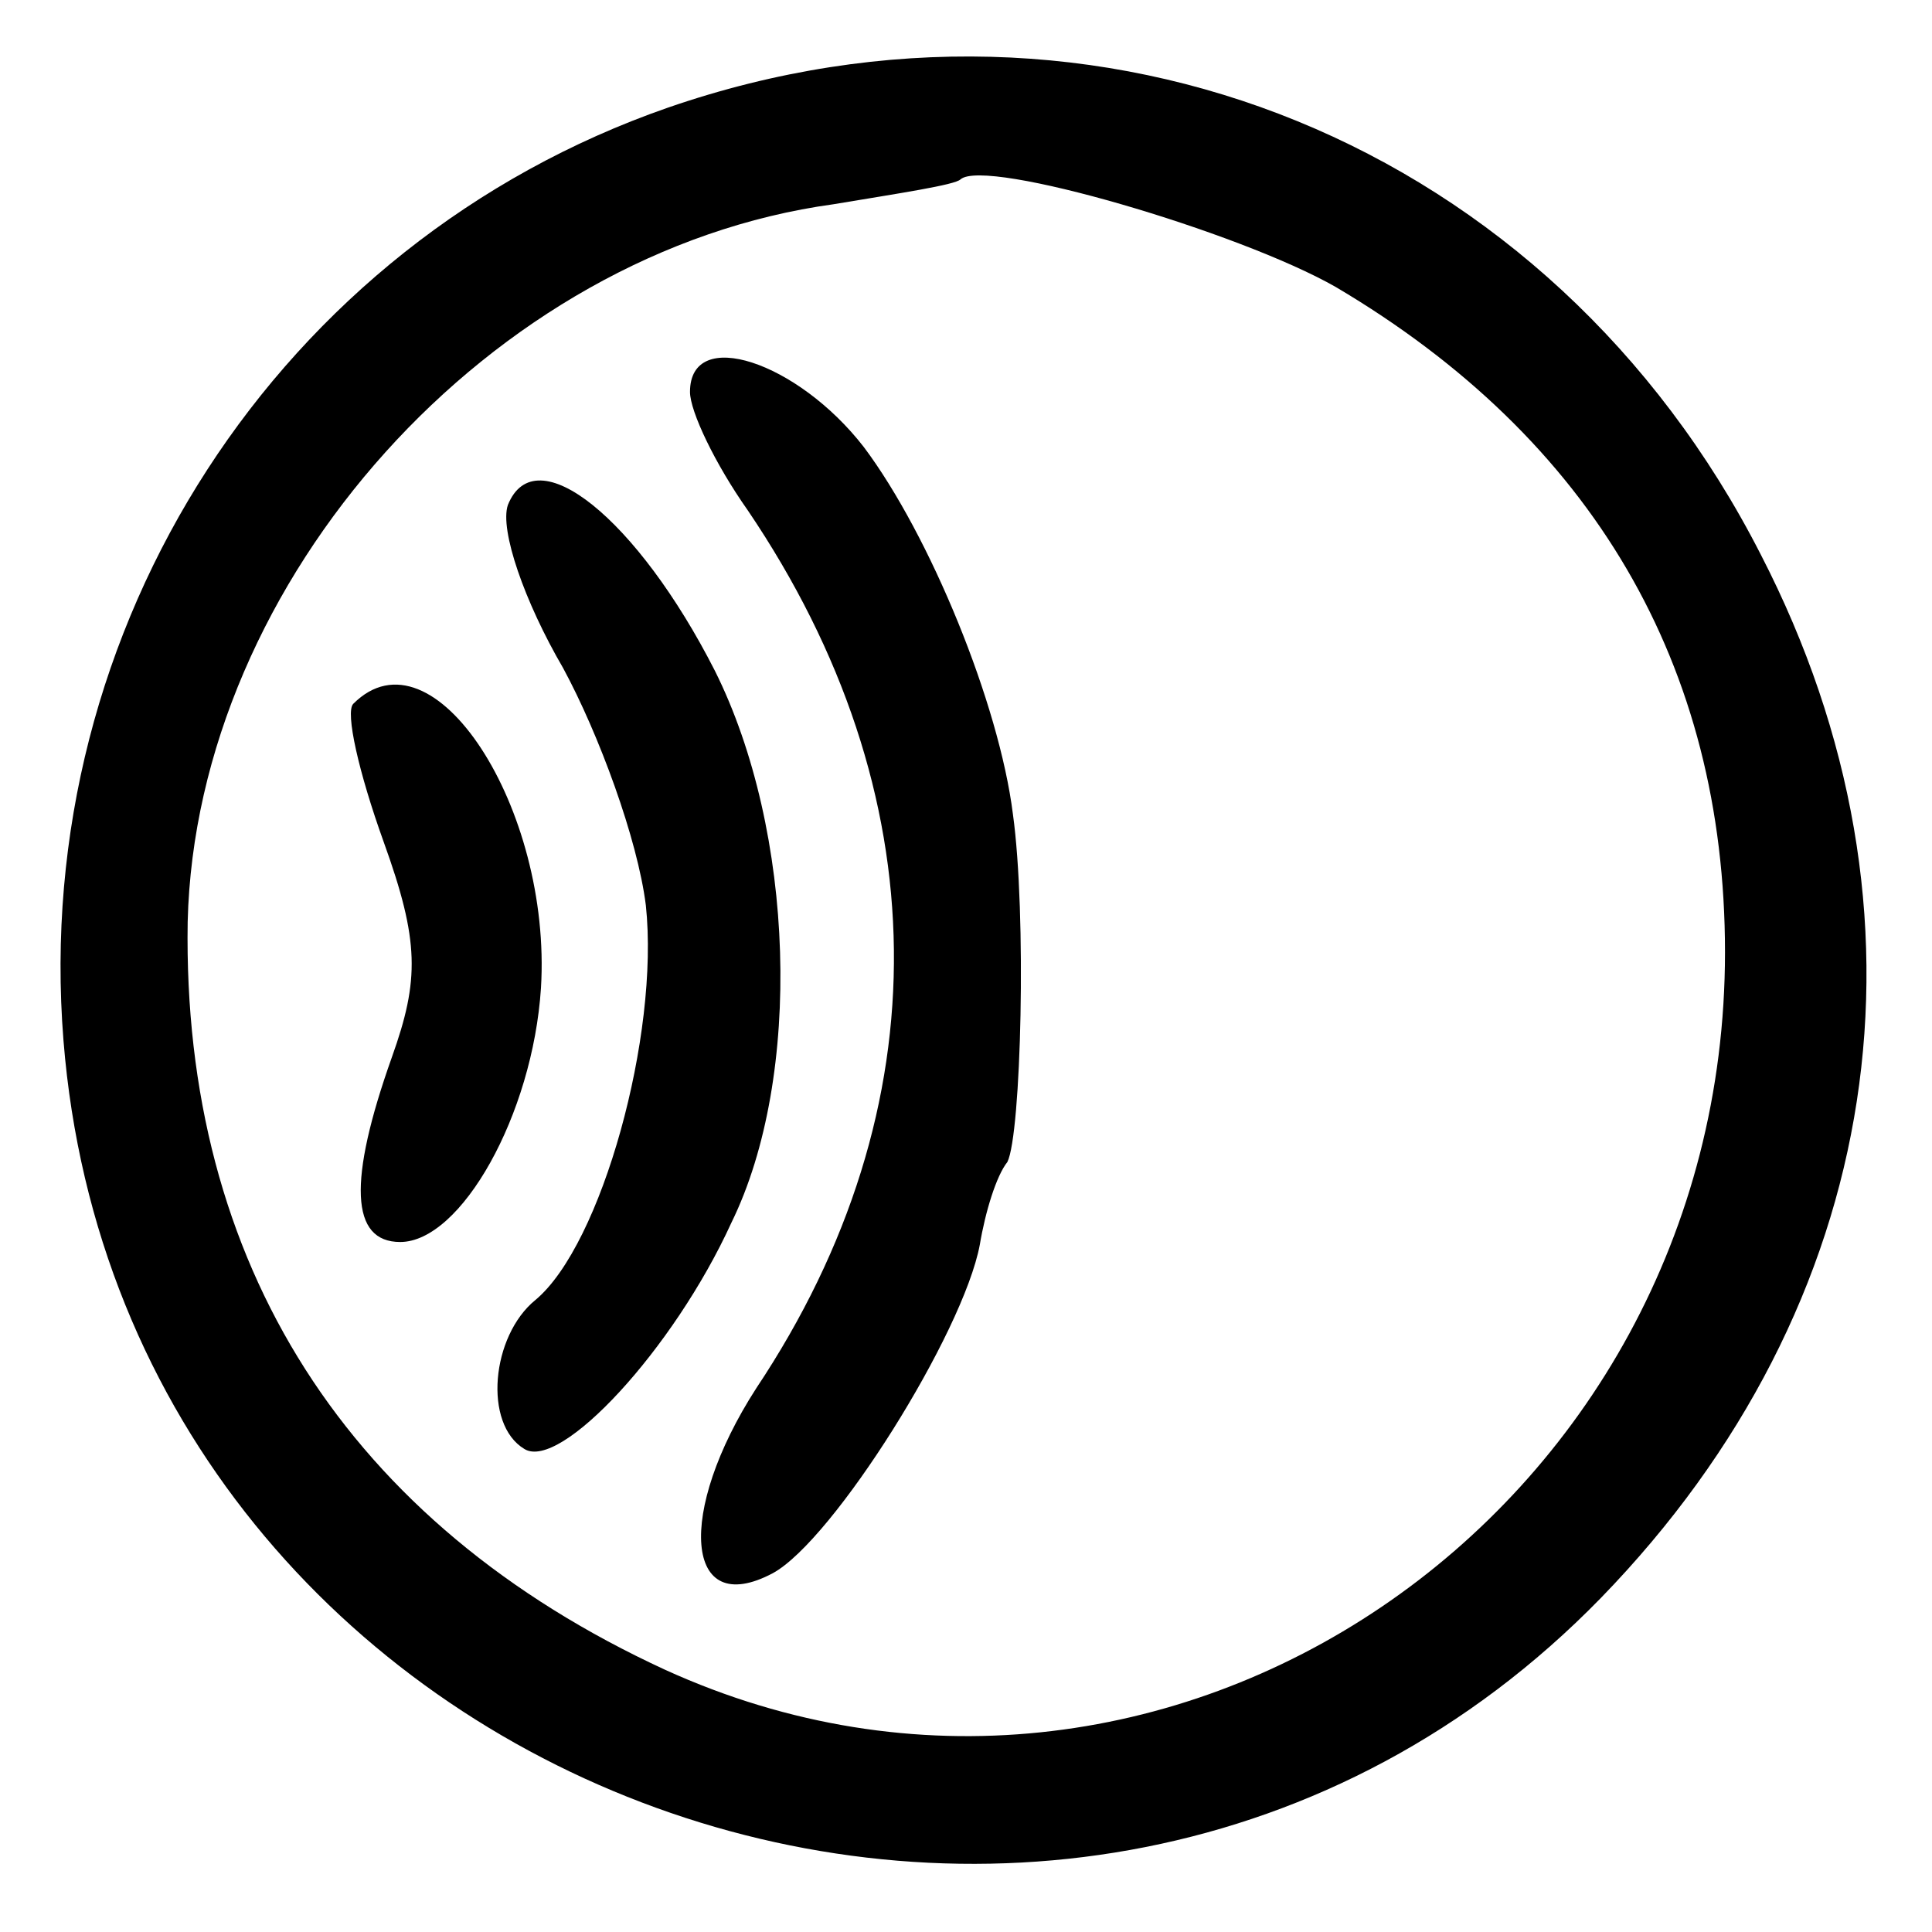
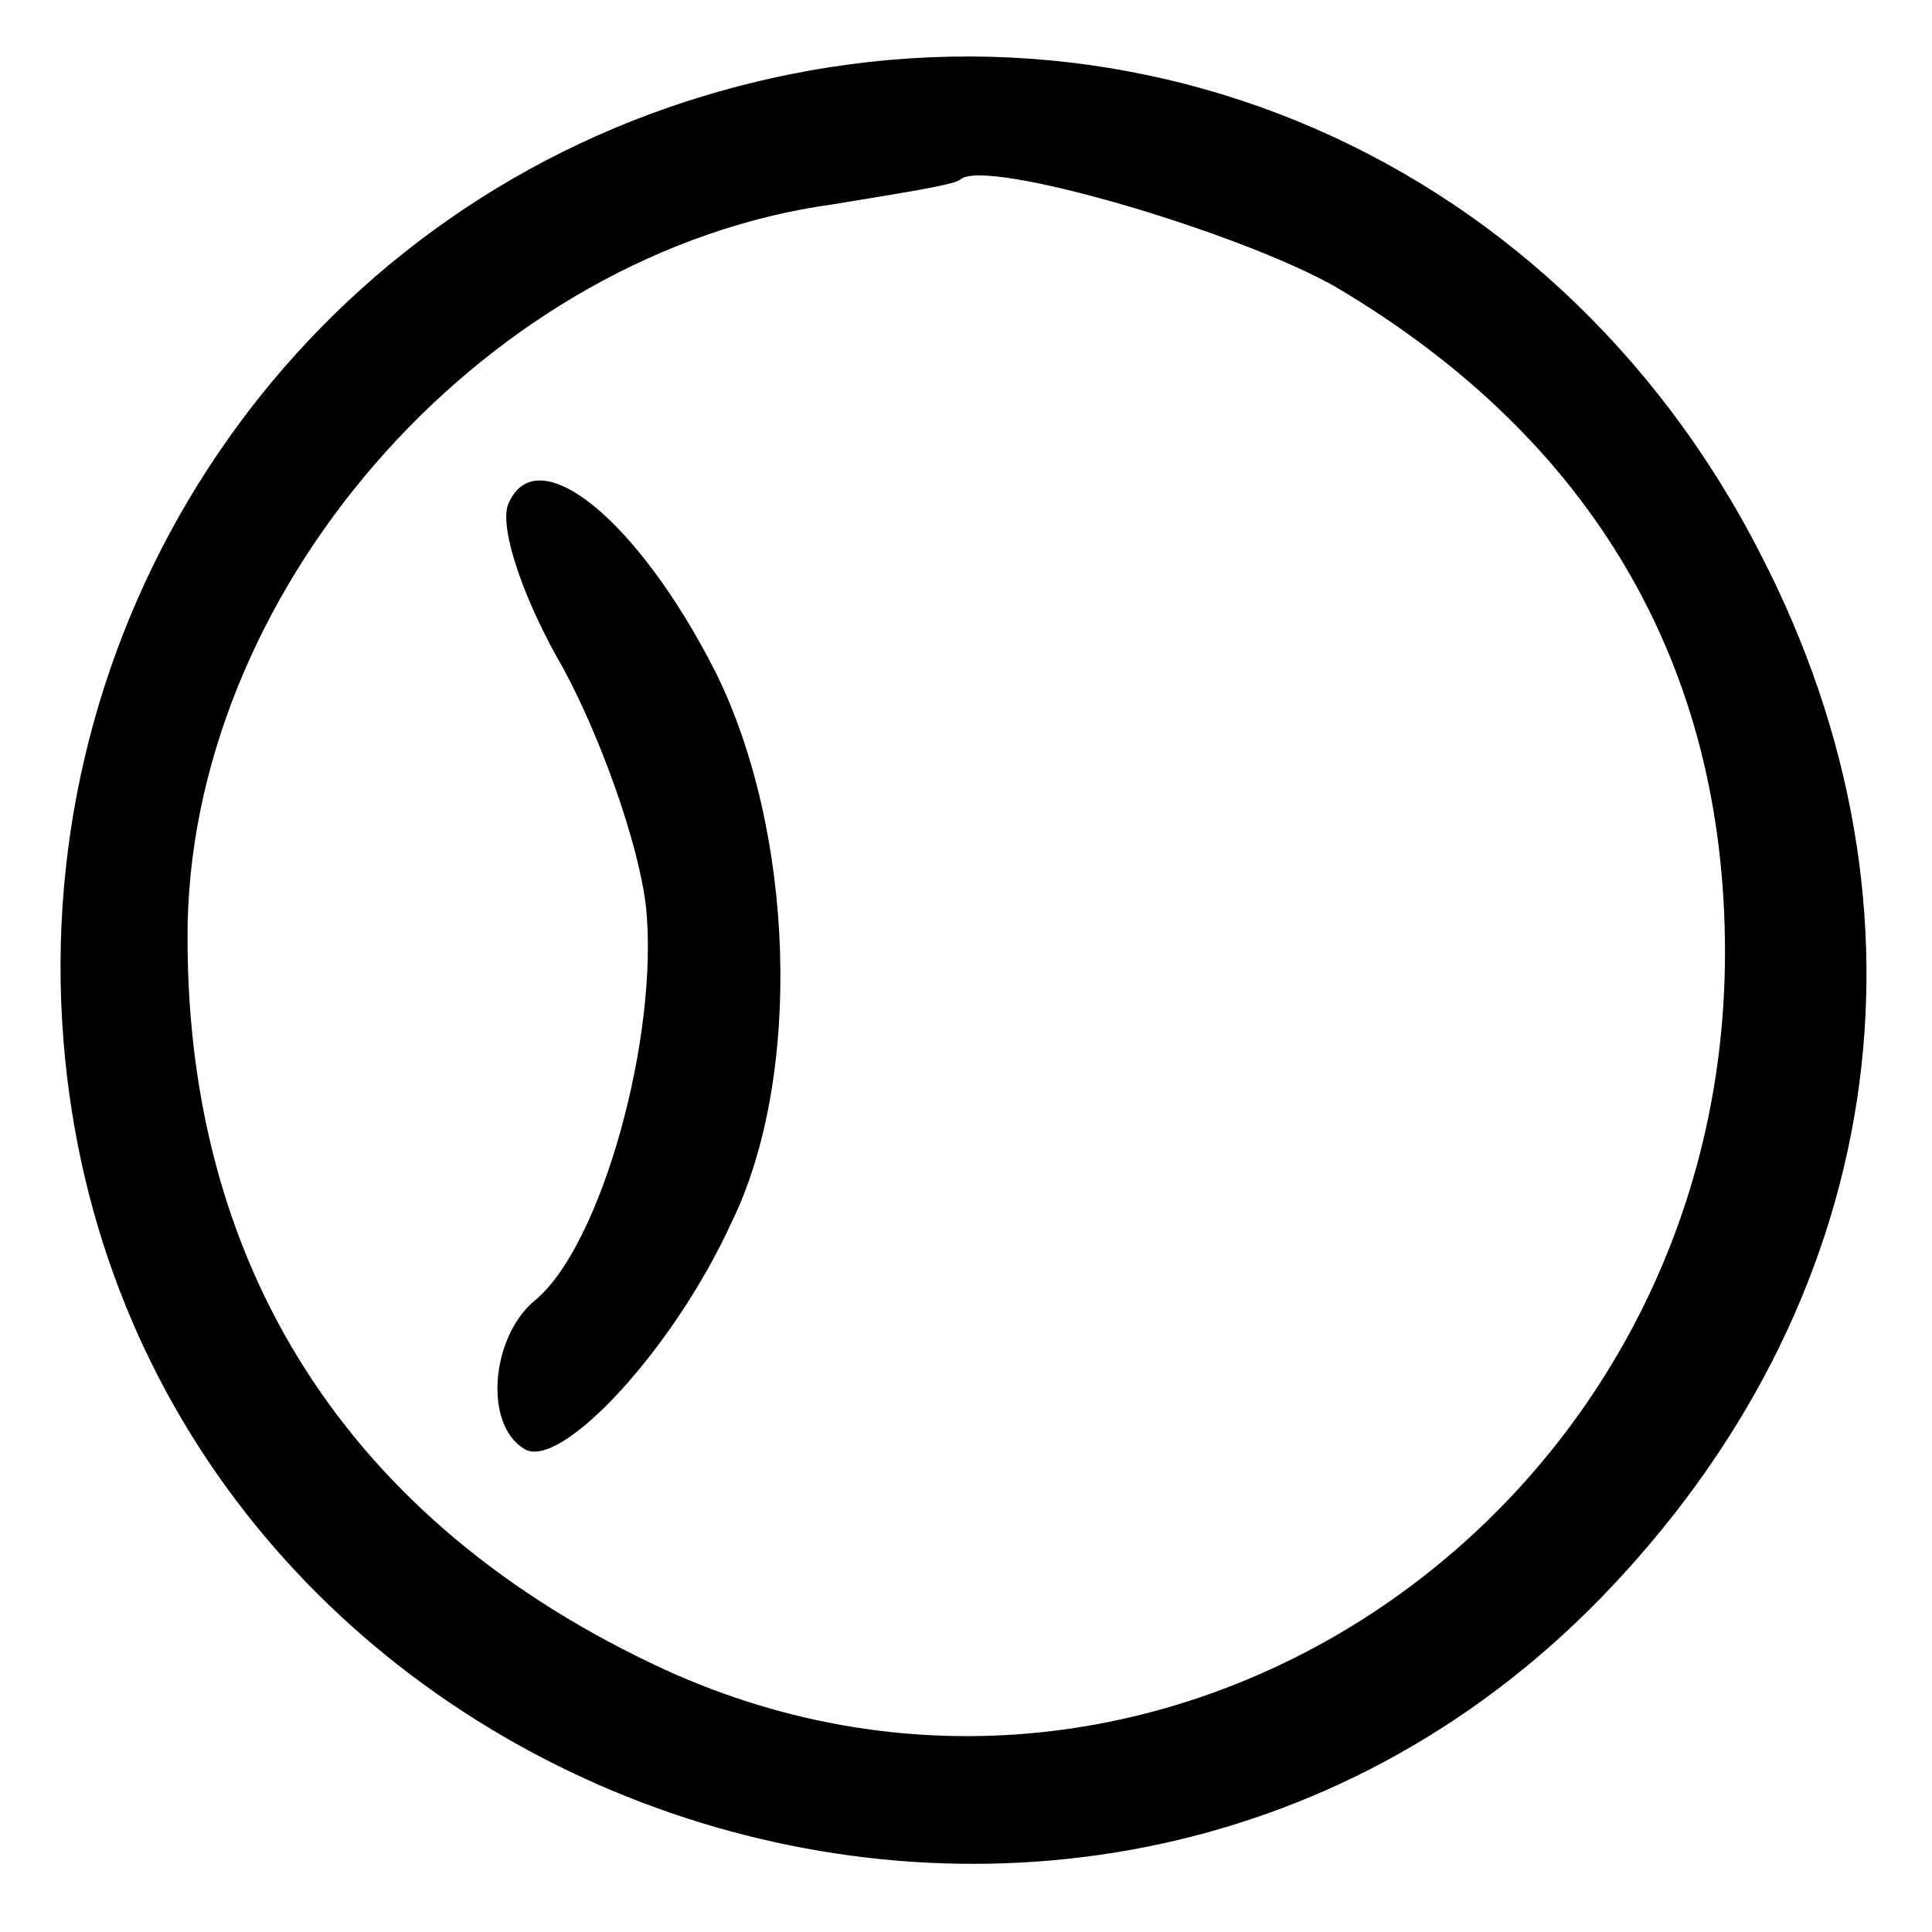
<svg xmlns="http://www.w3.org/2000/svg" version="1.0" width="70pt" height="70pt" viewBox="0 0 70 70" preserveAspectRatio="xMidYMid meet">
  <g transform="translate(0,70) scale(0.1,-0.1)" fill="#000000" stroke="none">
    <path d="M242 661 c-141 -49 -231 -188 -219 -338 22 -275 365 -399 557 -202 103 106 125 248 58 378 -76 149 -240 216 -396 162z m242 -65 c93 -55 141 -137 141 -241 0 -204 -204 -342 -384 -260 -115 53 -175 147 -173 271 3 124 110 243 234 260 24 4 44 7 46 9 9 8 101 -19 136 -39z" />
-     <path d="M250 558 c0 -7 9 -26 21 -43 69 -102 71 -216 3 -318 -29 -45 -26 -84 6 -67 22 12 69 87 75 119 2 12 6 25 10 30 5 10 7 90 2 126 -5 40 -30 101 -54 133 -24 31 -63 44 -63 20z" />
-     <path d="M184 517 c-3 -9 6 -35 20 -59 13 -24 27 -62 30 -86 5 -47 -16 -123 -40 -143 -16 -13 -19 -45 -4 -54 13 -8 54 36 75 82 26 53 23 142 -6 200 -28 55 -65 85 -75 60z" />
-     <path d="M128 445 c-3 -3 2 -25 11 -50 13 -36 13 -50 3 -78 -16 -45 -15 -67 3 -67 22 0 48 46 51 92 4 65 -39 132 -68 103z" />
+     <path d="M184 517 c-3 -9 6 -35 20 -59 13 -24 27 -62 30 -86 5 -47 -16 -123 -40 -143 -16 -13 -19 -45 -4 -54 13 -8 54 36 75 82 26 53 23 142 -6 200 -28 55 -65 85 -75 60" />
  </g>
</svg>